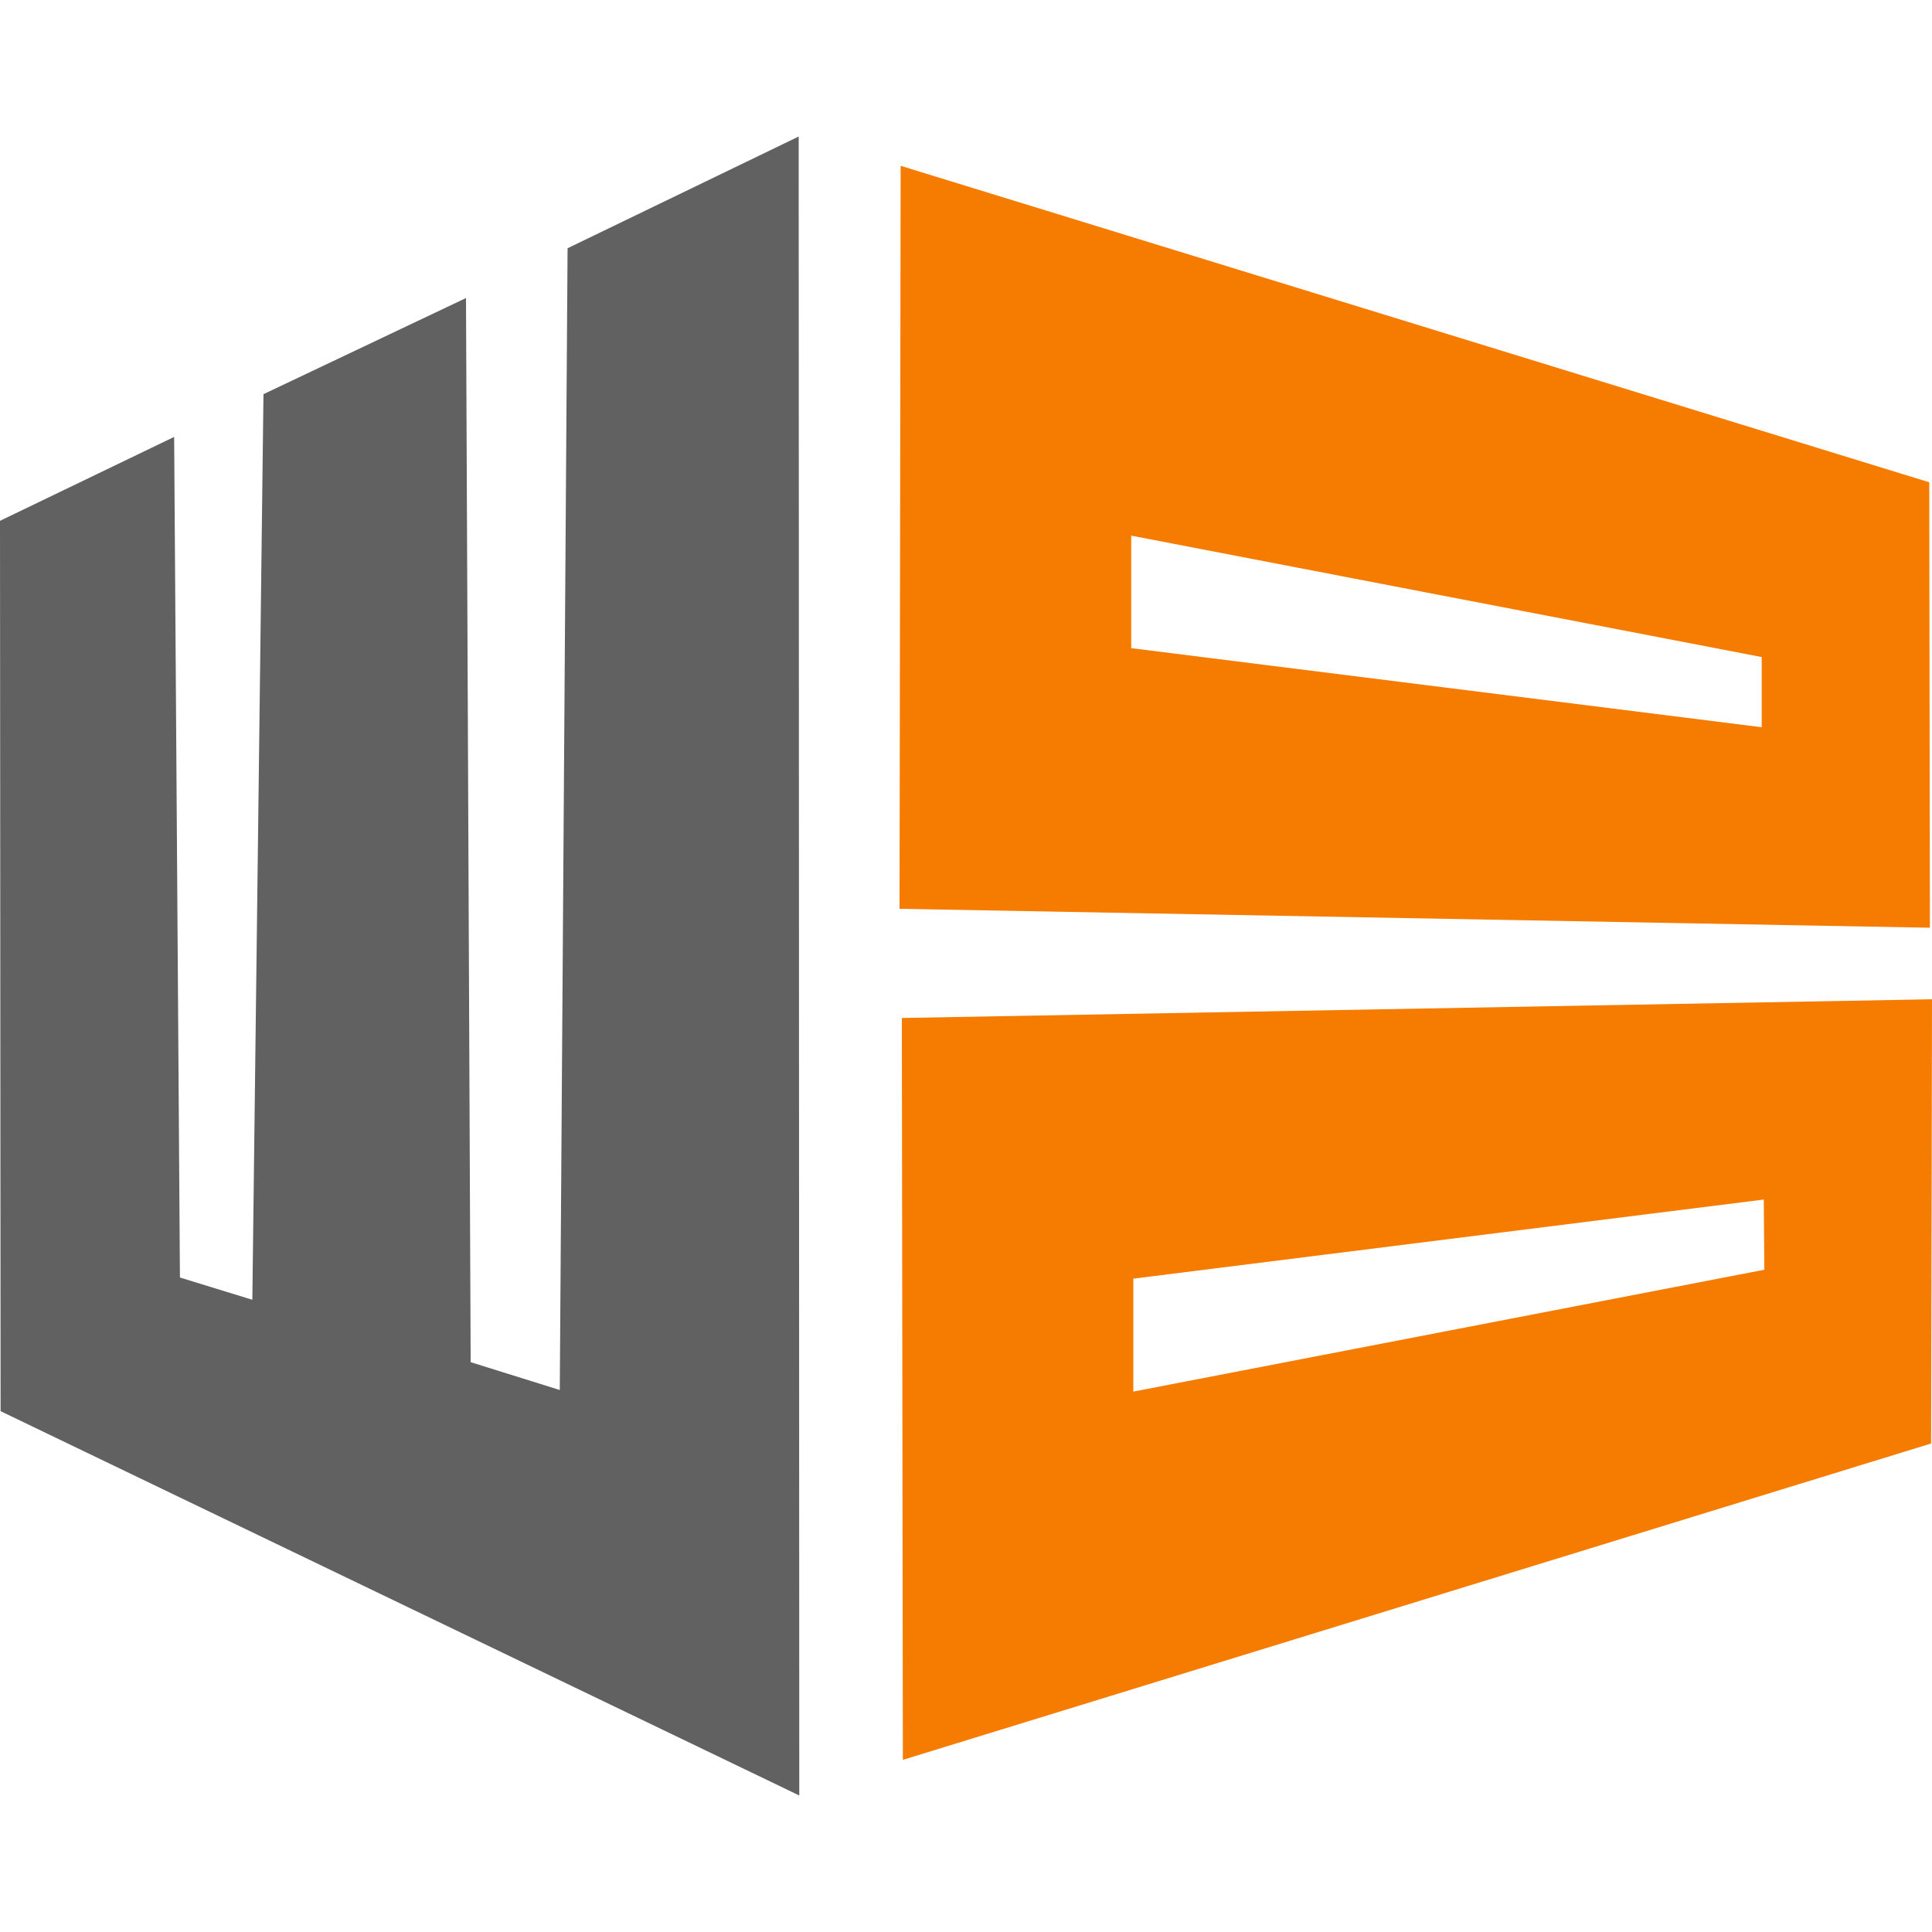
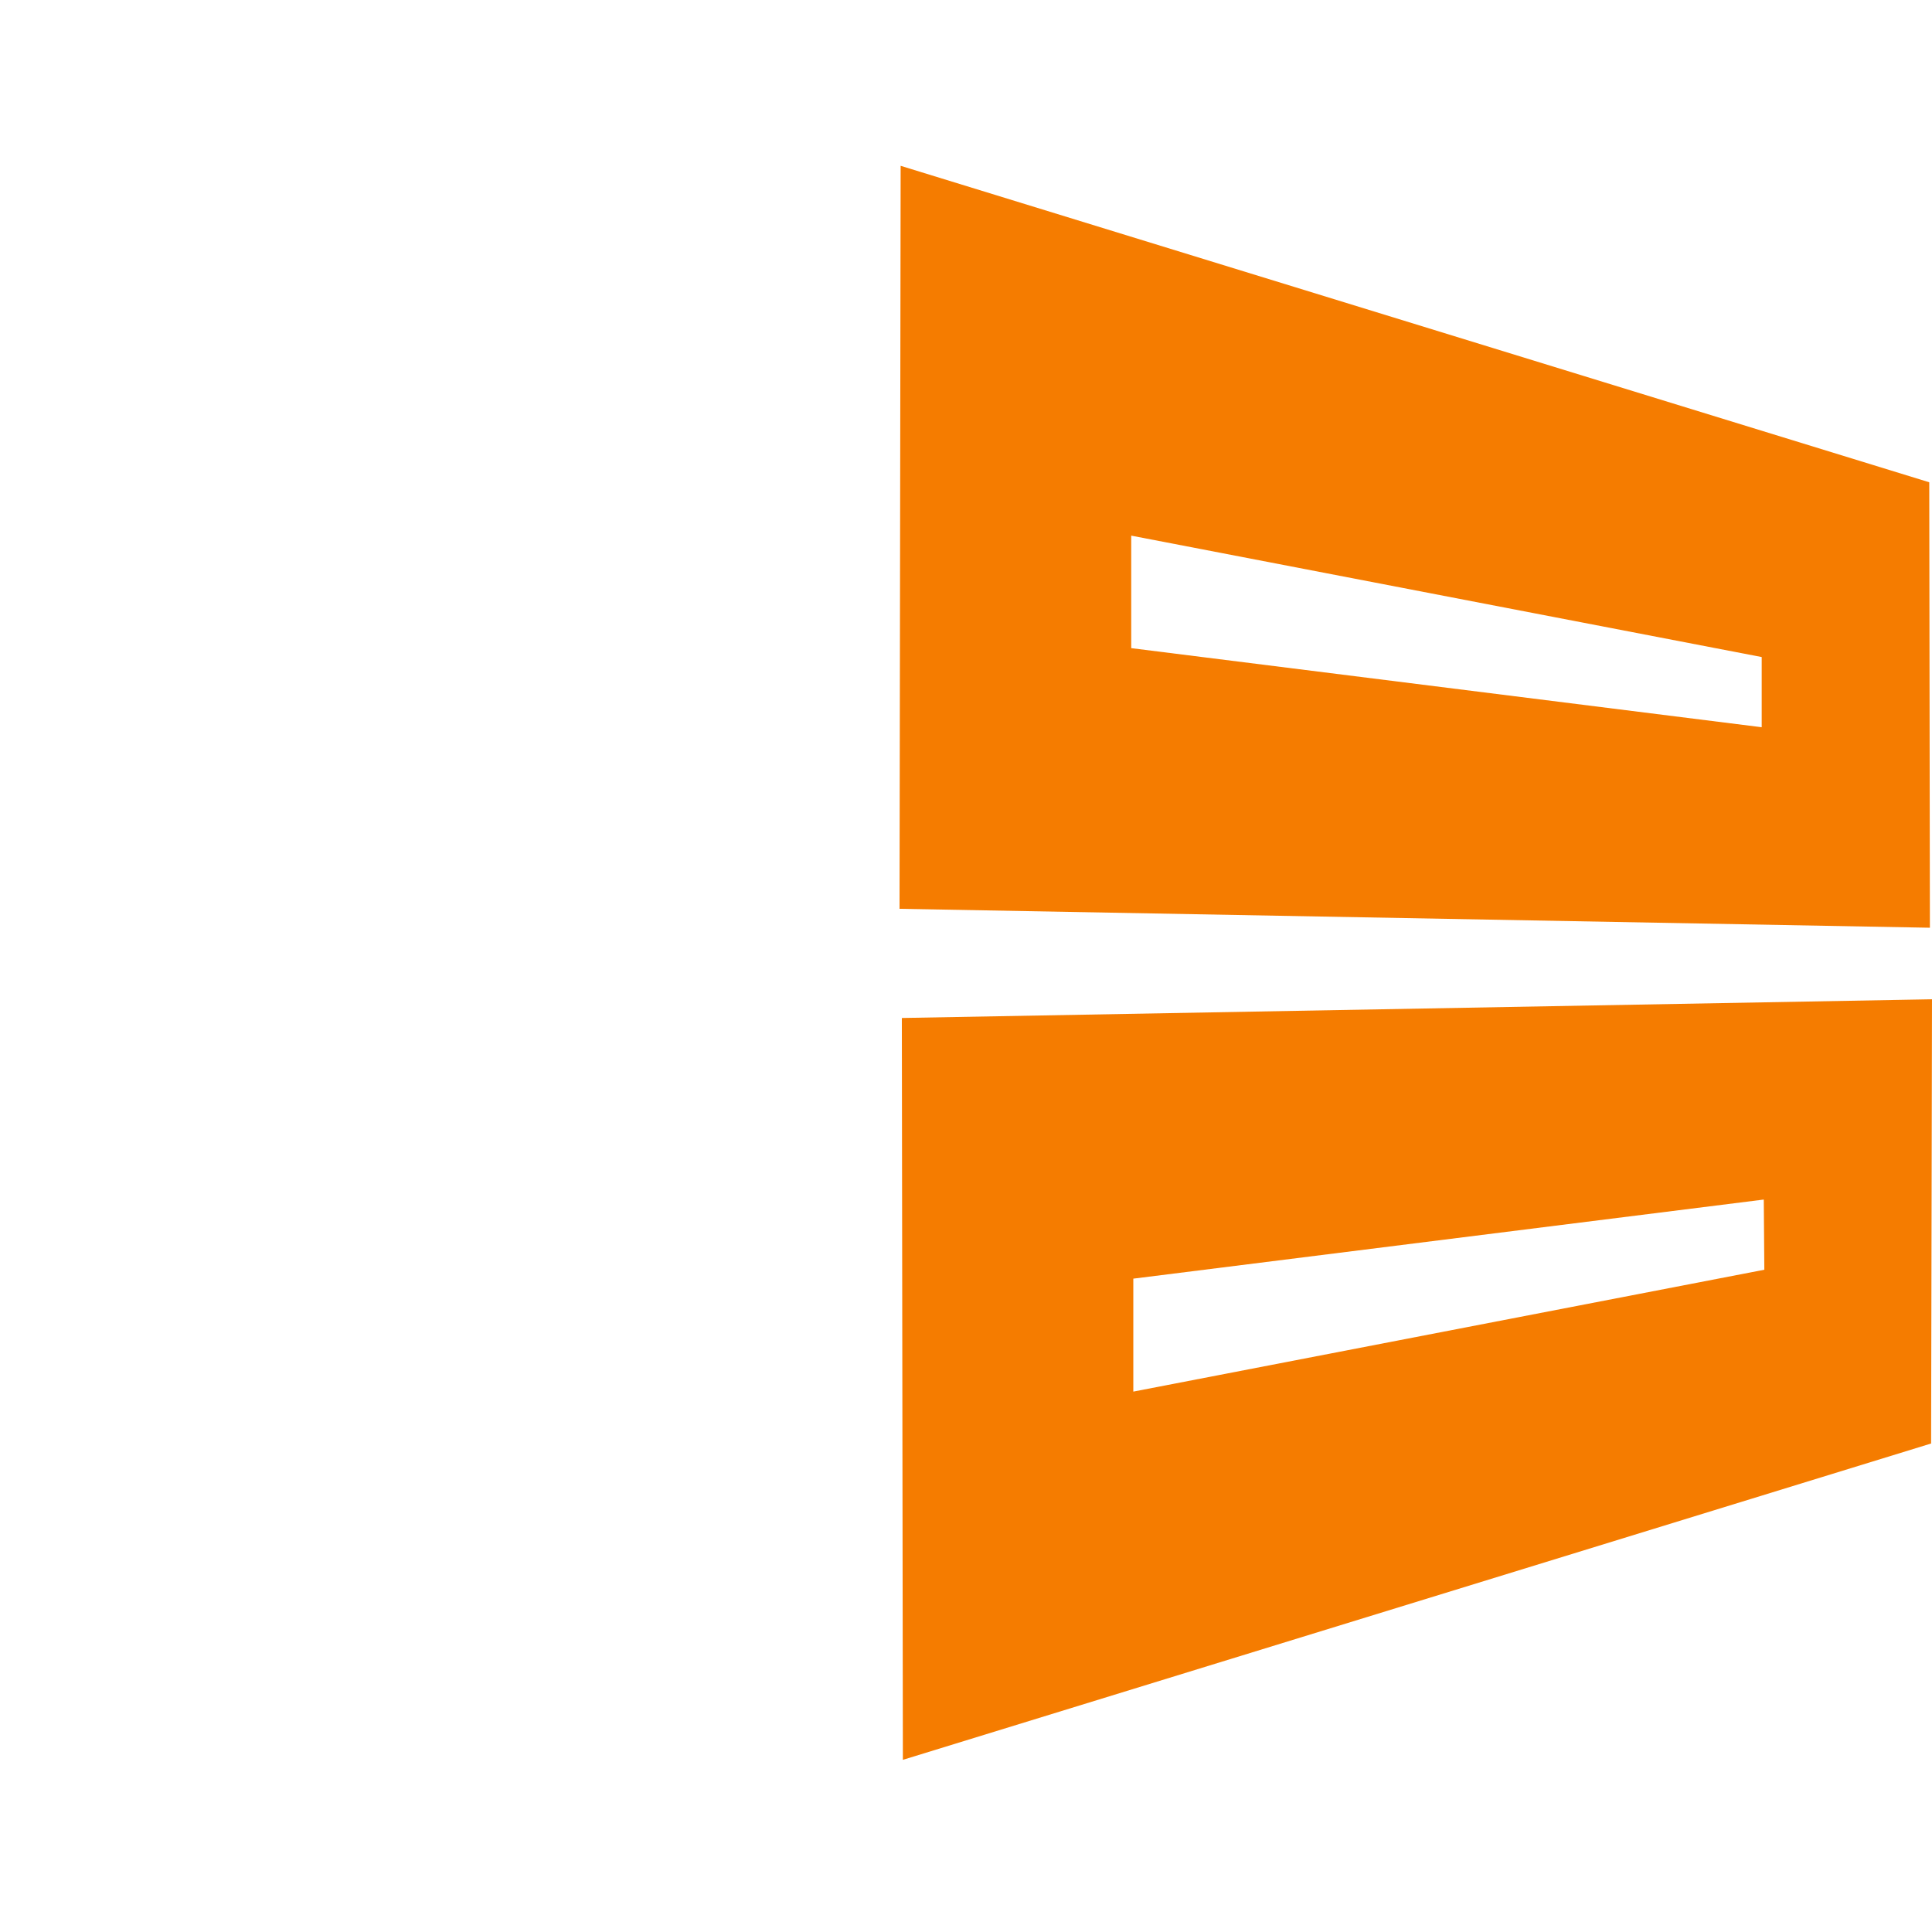
<svg xmlns="http://www.w3.org/2000/svg" height="22" width="22" viewBox="41.47 38.7 1734.41 1489.3">
  <path d="M851.08 830.02l924.8-16.8-.8 398.8L852 1496m206.88-431.98v101.4l566.48-109.4-.5-63M850 65l923.42 284.1.58 399.9-925-17m208-335v101l566 71v-63" fill="#f57c00" fill-rule="evenodd" />
-   <path d="M41.47 383.7l156.34-75.33L203 1063l65 20 10-813 181.81-86.3L464 1139l80 25 7-1025L758.47 38.7 759 1528 42 1183" fill="#616161" />
</svg>